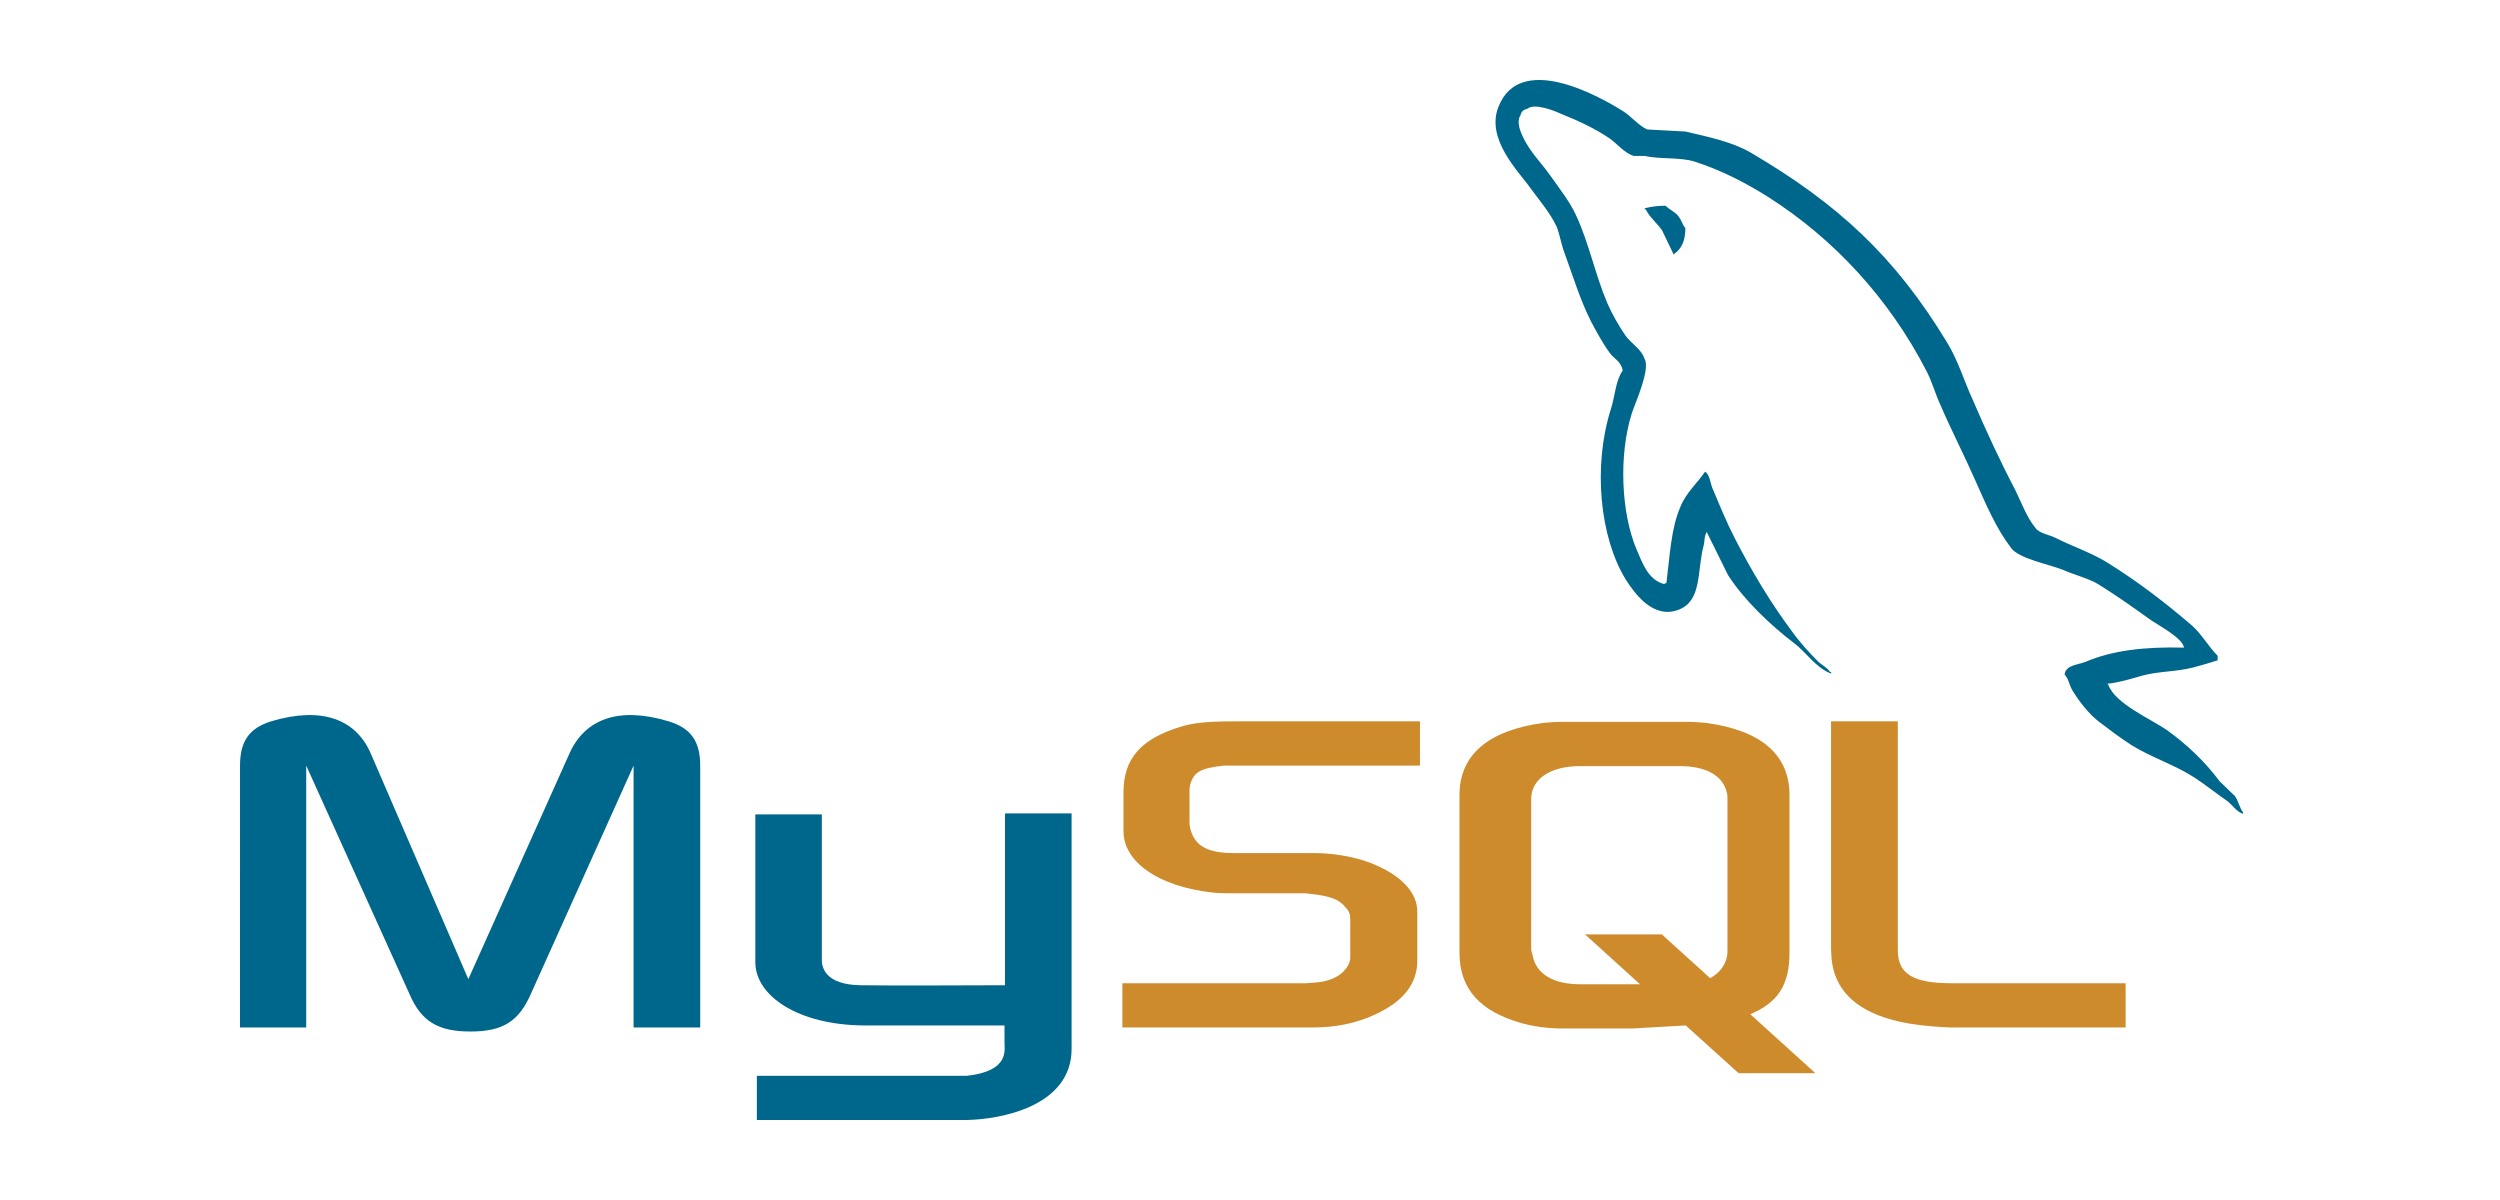
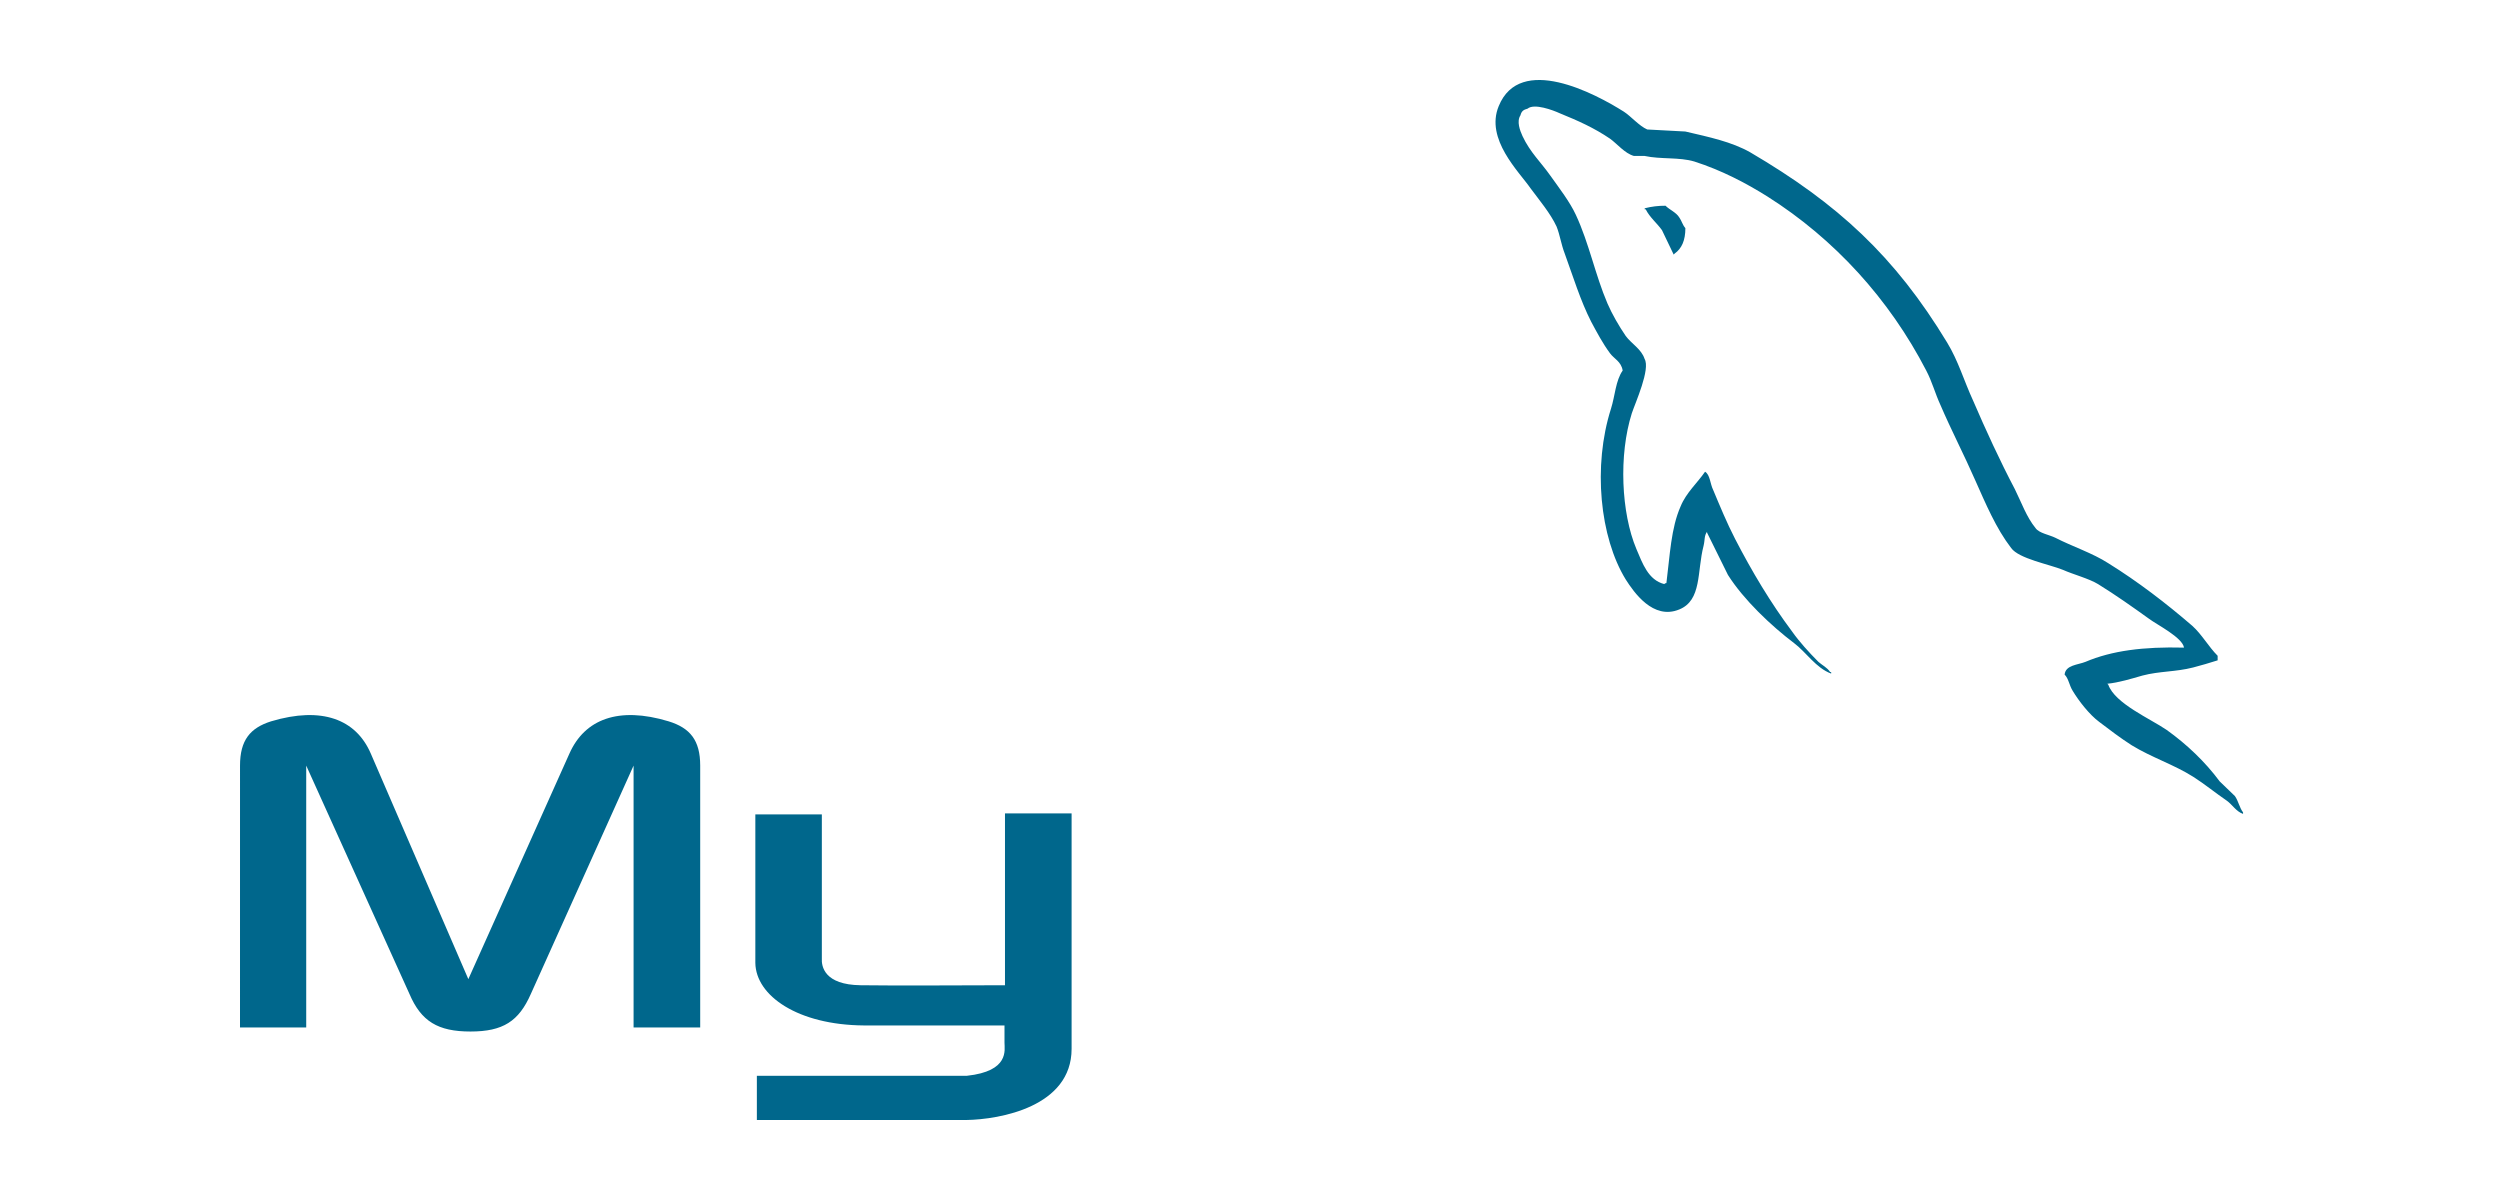
<svg xmlns="http://www.w3.org/2000/svg" width="125" height="60" viewBox="0 0 125 60" fill="none">
  <path fill-rule="evenodd" clip-rule="evenodd" d="M12.006 51.373H15.311V38.28L20.472 49.695C21.057 51.068 21.897 51.576 23.523 51.576C25.15 51.576 25.939 51.067 26.543 49.695L31.679 38.28V51.373H35.01V38.28C35.01 37.009 34.501 36.398 33.433 36.067C30.916 35.305 29.238 35.966 28.476 37.668L23.417 48.957L18.535 37.668C17.797 35.966 16.094 35.305 13.552 36.067C12.509 36.398 12.001 37.008 12.001 38.28L12 51.373H12.006ZM37.761 40.72H41.092V47.916C41.067 48.322 41.219 49.238 43.029 49.262C43.97 49.288 50.199 49.262 50.249 49.262V40.669H53.58V52.441C53.58 55.339 49.99 55.974 48.317 56H37.843V53.789H48.344C50.48 53.56 50.225 52.493 50.225 52.136V51.272H43.182C39.902 51.246 37.791 49.797 37.767 48.144V40.719L37.761 40.72ZM109.204 32.381C107.171 32.329 105.594 32.533 104.272 33.093C103.891 33.247 103.28 33.247 103.23 33.729C103.434 33.931 103.458 34.262 103.636 34.543C103.941 35.052 104.476 35.737 104.958 36.093C105.493 36.5 106.027 36.906 106.585 37.263C107.577 37.872 108.695 38.228 109.661 38.839C110.221 39.195 110.78 39.652 111.339 40.034C111.624 40.238 111.797 40.569 112.153 40.695V40.618C111.975 40.39 111.924 40.06 111.747 39.805C111.492 39.551 111.238 39.321 110.983 39.068C110.247 38.076 109.331 37.211 108.339 36.5C107.526 35.941 105.747 35.178 105.416 34.238L105.366 34.187C105.924 34.135 106.585 33.932 107.12 33.779C107.985 33.551 108.772 33.601 109.661 33.373C110.069 33.27 110.475 33.144 110.882 33.017V32.789C110.425 32.331 110.094 31.721 109.612 31.289C108.315 30.17 106.891 29.077 105.416 28.162C104.628 27.653 103.611 27.322 102.772 26.891C102.466 26.738 101.958 26.662 101.78 26.408C101.322 25.849 101.068 25.111 100.738 24.45C100.001 23.051 99.288 21.501 98.653 20.026C98.196 19.035 97.915 18.043 97.357 17.128C94.738 12.806 91.89 10.187 87.517 7.619C86.577 7.085 85.458 6.855 84.269 6.576L82.362 6.474C81.955 6.296 81.548 5.813 81.192 5.583C79.743 4.668 76.005 2.685 74.937 5.304C74.25 6.957 75.954 8.584 76.533 9.423C76.966 10.008 77.524 10.669 77.83 11.33C78.001 11.762 78.058 12.22 78.236 12.677C78.643 13.796 79.025 15.042 79.558 16.085C79.843 16.619 80.142 17.179 80.499 17.662C80.702 17.941 81.058 18.069 81.134 18.526C80.778 19.035 80.753 19.797 80.55 20.433C79.634 23.307 79.99 26.866 81.287 28.975C81.694 29.611 82.654 31.01 83.957 30.475C85.101 30.018 84.846 28.569 85.177 27.297C85.253 26.992 85.202 26.789 85.354 26.585V26.636L86.397 28.746C87.185 29.992 88.558 31.289 89.702 32.154C90.312 32.611 90.795 33.4 91.558 33.679V33.602H91.507C91.355 33.374 91.126 33.272 90.922 33.094C90.465 32.637 89.956 32.077 89.6 31.569C88.533 30.145 87.593 28.569 86.753 26.942C86.346 26.154 85.99 25.289 85.66 24.501C85.506 24.196 85.506 23.737 85.253 23.586C84.871 24.144 84.313 24.629 84.032 25.315C83.548 26.408 83.498 27.755 83.32 29.154C83.218 29.179 83.263 29.154 83.218 29.205C82.405 29.002 82.125 28.162 81.82 27.451C81.058 25.646 80.93 22.748 81.591 20.663C81.769 20.129 82.532 18.45 82.228 17.942C82.074 17.459 81.567 17.18 81.286 16.798C80.956 16.315 80.601 15.705 80.372 15.171C79.762 13.746 79.457 12.171 78.795 10.747C78.489 10.086 77.956 9.399 77.523 8.789C77.04 8.103 76.507 7.62 76.126 6.806C75.999 6.527 75.821 6.069 76.024 5.764C76.074 5.56 76.177 5.484 76.379 5.433C76.71 5.154 77.651 5.509 77.982 5.661C78.922 6.043 79.71 6.398 80.498 6.932C80.854 7.186 81.236 7.669 81.694 7.797H82.228C83.042 7.975 83.956 7.848 84.718 8.076C86.066 8.509 87.286 9.144 88.38 9.831C91.71 11.941 94.457 14.941 96.312 18.527C96.617 19.111 96.744 19.645 97.025 20.256C97.559 21.502 98.22 22.773 98.753 23.994C99.287 25.189 99.796 26.41 100.558 27.401C100.94 27.935 102.465 28.215 103.151 28.494C103.66 28.722 104.447 28.927 104.906 29.207C105.77 29.741 106.634 30.351 107.447 30.936C107.854 31.24 109.126 31.876 109.201 32.383L109.204 32.381ZM83.277 10.287C82.925 10.284 82.575 10.326 82.235 10.414V10.465H82.285C82.489 10.872 82.845 11.152 83.099 11.508L83.684 12.729L83.734 12.677C84.09 12.423 84.269 12.016 84.269 11.407C84.116 11.229 84.091 11.05 83.964 10.873C83.811 10.619 83.481 10.491 83.277 10.288V10.287Z" fill="#00678C" />
-   <path fill-rule="evenodd" clip-rule="evenodd" d="M56.118 51.373H65.678C66.797 51.373 67.865 51.145 68.729 50.737C70.178 50.077 70.865 49.188 70.865 48.018V45.577C70.865 44.637 70.077 43.746 68.501 43.136C67.687 42.832 66.67 42.653 65.679 42.653H61.661C60.314 42.653 59.678 42.246 59.5 41.357C59.475 41.255 59.475 41.153 59.475 41.052V39.552C59.475 39.475 59.475 39.374 59.5 39.272C59.678 38.586 60.034 38.407 61.209 38.281H70.998V36.068H61.692C60.344 36.068 59.633 36.145 58.997 36.349C57.039 36.958 56.174 37.925 56.174 39.627V41.561C56.174 43.059 57.852 44.332 60.7 44.637C61.005 44.663 61.335 44.663 61.666 44.663H65.099C65.226 44.663 65.352 44.663 65.454 44.688C66.496 44.79 66.954 44.967 67.259 45.348C67.462 45.551 67.513 45.73 67.513 45.959V47.891C67.513 48.118 67.361 48.425 67.056 48.679C66.751 48.932 66.267 49.111 65.631 49.136C65.504 49.136 65.429 49.162 65.301 49.162H56.118V51.373ZM91.56 47.535C91.56 49.797 93.269 51.068 96.671 51.323C97.001 51.348 97.306 51.373 97.637 51.373H106.281V49.162H97.561C95.628 49.162 94.891 48.679 94.891 47.509V36.068H91.553V47.535L91.56 47.535ZM72.974 47.635V39.754C72.974 37.746 74.398 36.525 77.17 36.144C77.475 36.118 77.78 36.093 78.059 36.093H84.364C84.694 36.093 84.975 36.118 85.305 36.144C88.076 36.525 89.474 37.745 89.474 39.754V47.635C89.474 49.262 88.89 50.127 87.516 50.712L90.77 53.661H86.931L84.287 51.272L81.617 51.424H78.058C77.406 51.421 76.756 51.336 76.126 51.171C74.017 50.585 72.974 49.467 72.974 47.635ZM76.558 47.459C76.558 47.56 76.615 47.661 76.635 47.789C76.813 48.704 77.677 49.213 78.999 49.213H82L79.254 46.721H83.093L85.508 48.908C85.967 48.653 86.246 48.297 86.347 47.839C86.373 47.738 86.373 47.611 86.373 47.509V39.957C86.373 39.856 86.373 39.755 86.347 39.653C86.169 38.789 85.306 38.306 84.009 38.306H79C77.525 38.306 76.559 38.941 76.559 39.957L76.558 47.459Z" fill="#CE8B2C" />
</svg>